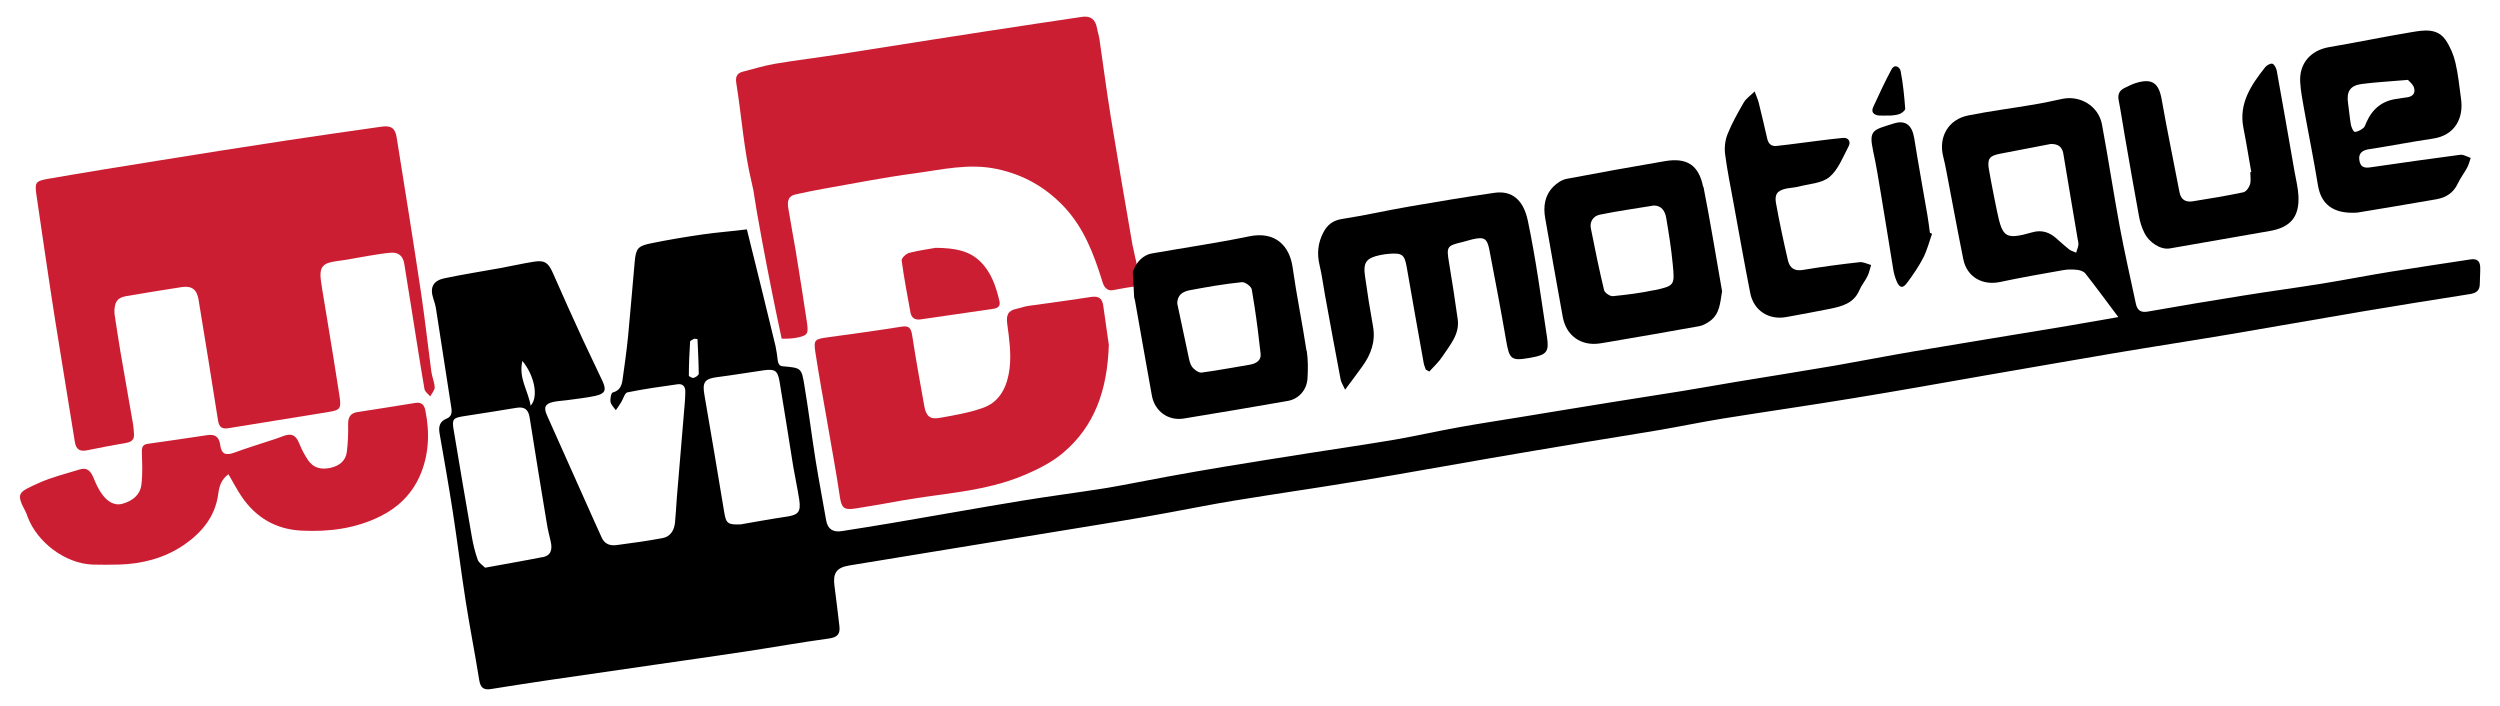
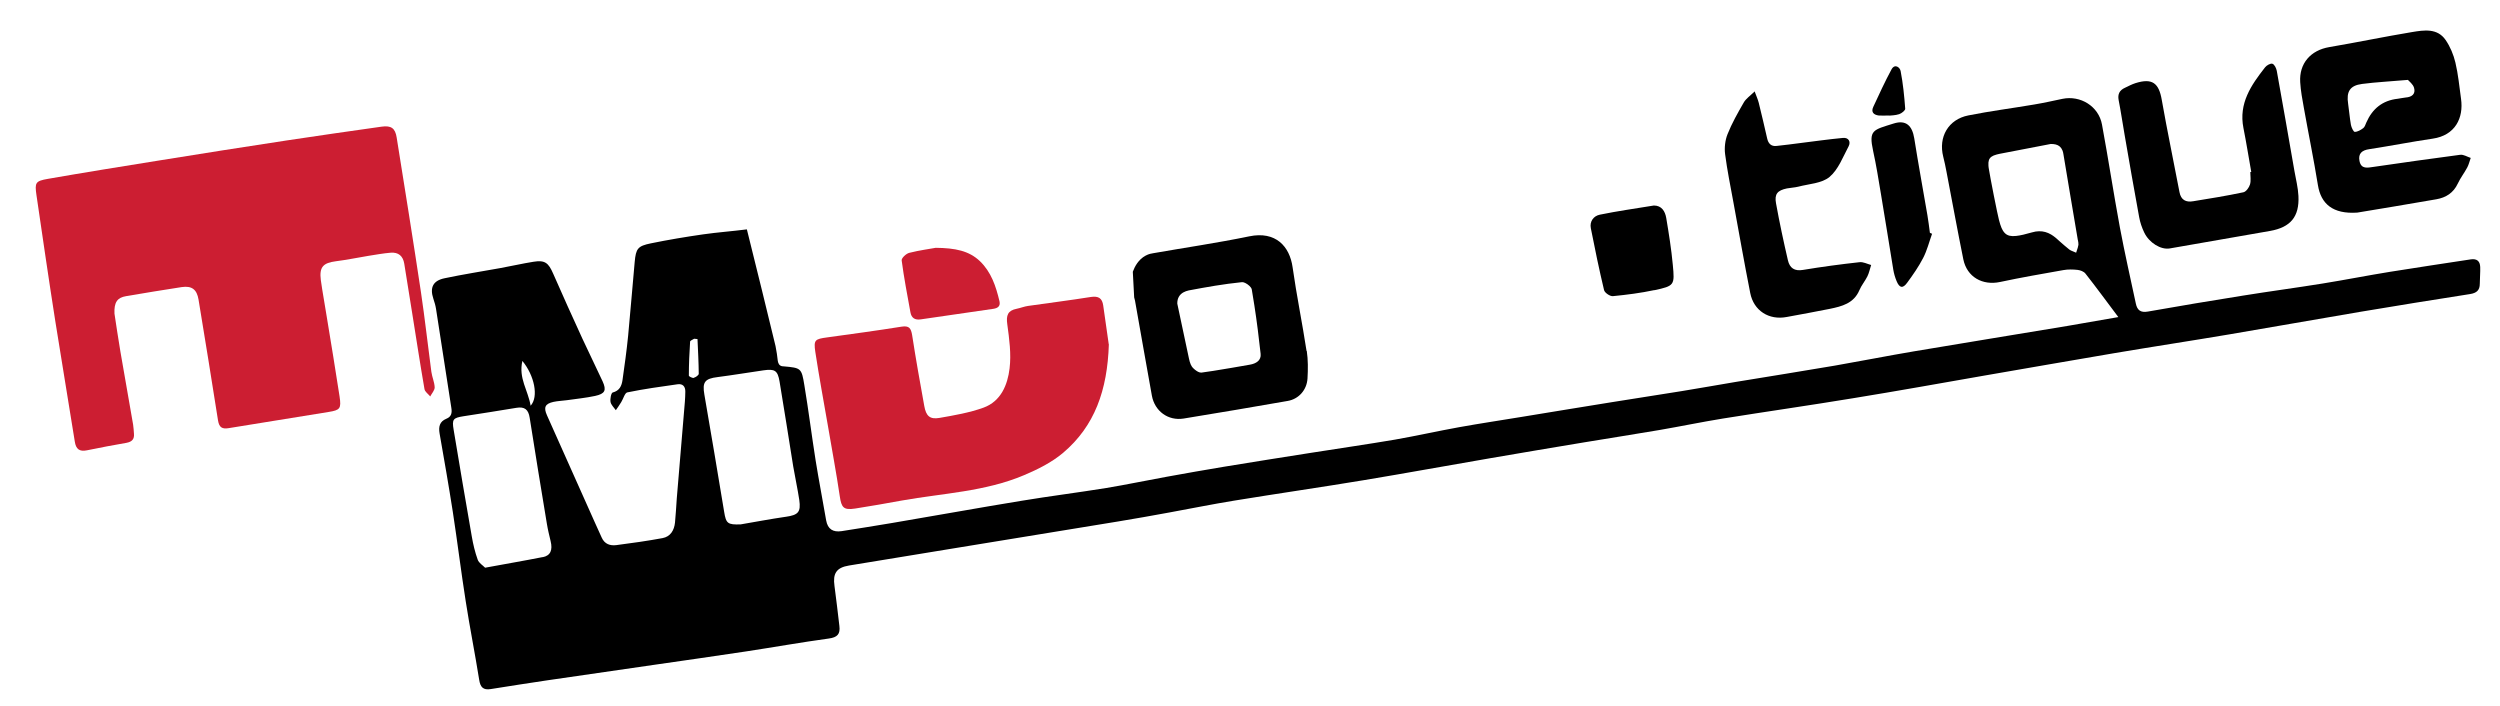
<svg xmlns="http://www.w3.org/2000/svg" id="Calque_3" viewBox="0 0 240 67.77">
  <defs>
    <style>.cls-1{fill:#cc1e32;}</style>
  </defs>
-   <path class="cls-1" d="M109.01,24.87c-.11-.57-.22-1.03-.29-1.34-.71-4.09-1.41-8.18-2.08-12.28-.4-2.48-.73-4.98-1.09-7.47-.05-.37-.18-.72-.24-1.09-.15-.81-.59-1.2-1.45-1.07-1.38,.21-2.77,.41-4.15,.62-3.37,.51-6.74,1.02-10.1,1.55-3.05,.47-6.1,.97-9.16,1.44-2.01,.31-4.03,.55-6.03,.89-1.06,.18-2.1,.5-3.14,.77-.6,.16-.68,.56-.59,1.13,.51,3.16,.72,6.39,1.47,9.5,.35,1.45,.03,.4,1.03,5.77,.66,3.52,1.29,6.63,1.85,9.22,.6,.03,1.09-.03,1.44-.09,.73-.13,.88-.3,.94-.38,.14-.19,.13-.48,.06-1-.34-2.32-.72-4.64-1.09-6.95-.23-1.38-.5-2.76-.72-4.14-.09-.57-.03-1.13,.68-1.28,.92-.2,1.84-.4,2.77-.56,2.87-.5,5.74-1.08,8.63-1.46,2.62-.35,5.22-1,7.93-.43,2.56,.54,4.67,1.73,6.46,3.62,1.91,2.02,2.86,4.54,3.66,7.1,.06,.19,.16,.65,.54,.85,.31,.17,.56,.04,1.68-.15,.94-.16,1-.11,1.12-.23,.2-.2,.28-.55-.11-2.52Z" />
  <path class="cls-1" d="M10.99,30.11c.16,1.05,.35,2.35,.57,3.65,.4,2.34,.82,4.68,1.22,7.01,.05,.28,.05,.57,.08,.86,.05,.52-.18,.78-.71,.88-1.27,.22-2.54,.46-3.8,.72-.73,.15-1.06-.12-1.17-.84-.61-3.87-1.27-7.73-1.88-11.61-.63-4.01-1.21-8.03-1.8-12.05-.17-1.19-.11-1.35,1.1-1.56,3.55-.62,7.1-1.19,10.65-1.76,4.1-.66,8.19-1.31,12.29-1.93,3.03-.46,6.06-.89,9.09-1.32,.93-.13,1.31,.15,1.45,1.04,.79,4.95,1.59,9.89,2.33,14.84,.38,2.54,.66,5.1,1,7.65,.07,.51,.3,1,.32,1.5,0,.28-.28,.58-.43,.87-.19-.24-.51-.45-.55-.71-.42-2.42-.79-4.86-1.18-7.29-.25-1.58-.51-3.16-.76-4.74-.12-.75-.56-1.12-1.31-1.06-.71,.06-1.42,.19-2.12,.3-1.04,.17-2.08,.39-3.13,.52-1.24,.16-1.61,.56-1.45,1.81,.16,1.16,.38,2.31,.56,3.47,.42,2.57,.85,5.14,1.24,7.71,.17,1.15,.06,1.3-1.06,1.48-3.19,.53-6.38,1.02-9.57,1.55-.64,.11-.93-.06-1.04-.74-.6-3.87-1.24-7.74-1.87-11.6-.16-.97-.64-1.34-1.61-1.2-1.78,.27-3.56,.57-5.34,.87-.85,.14-1.17,.58-1.12,1.69Z" />
  <path class="cls-1" d="M106.45,33.05c-.14,4.43-1.37,7.86-4.39,10.42-1.09,.92-2.43,1.59-3.76,2.15-3.73,1.58-7.79,1.73-11.72,2.43-1.49,.27-2.99,.54-4.48,.77-1.12,.17-1.32-.09-1.48-1.17-.33-2.26-.76-4.51-1.14-6.77-.41-2.37-.85-4.73-1.21-7.1-.17-1.16-.03-1.23,1.14-1.39,2.38-.33,4.77-.65,7.14-1.03,.75-.12,.91,.17,1.02,.84,.35,2.26,.75,4.52,1.16,6.77,.17,.97,.54,1.31,1.46,1.15,1.43-.25,2.89-.5,4.24-.99,1.66-.61,2.3-2.18,2.49-3.76,.17-1.39-.03-2.84-.22-4.24-.12-.85,.04-1.32,.91-1.49,.36-.07,.72-.22,1.08-.27,2.01-.29,4.03-.54,6.03-.86,.73-.11,1.09,.11,1.19,.82,.2,1.41,.4,2.83,.53,3.72Z" />
-   <path class="cls-1" d="M21.93,45.53c-.7,.5-.89,1.19-.98,1.89-.29,2.23-1.66,3.79-3.38,4.95-1.82,1.22-3.95,1.77-6.17,1.83-.83,.02-1.66,.02-2.49,0-2.65-.09-5.35-2.14-6.27-4.61-.05-.13-.09-.28-.15-.4-.99-1.87-.78-1.91,1.25-2.83,1.24-.56,2.59-.88,3.9-1.29,.75-.24,1.09,.19,1.35,.83,.23,.57,.5,1.15,.87,1.63,.47,.59,1.1,1.07,1.93,.82,.91-.26,1.65-.82,1.78-1.79,.13-1.01,.08-2.05,.05-3.07-.01-.45,0-.8,.54-.88,1.9-.27,3.79-.54,5.69-.83,.76-.12,1.18,.11,1.29,.94,.12,.89,.54,1.04,1.39,.72,1.07-.4,2.17-.73,3.25-1.09,.46-.15,.92-.29,1.37-.47,.83-.33,1.26-.12,1.59,.72,.22,.55,.5,1.08,.83,1.57,.51,.76,1.26,.93,2.12,.75,.86-.19,1.5-.65,1.61-1.56,.1-.84,.14-1.71,.12-2.56-.02-.72,.18-1.14,.94-1.25,1.84-.27,3.68-.58,5.51-.87,.57-.09,.85,.15,.96,.7,.45,2.19,.35,4.38-.57,6.4-.75,1.65-2.03,2.93-3.72,3.77-2.41,1.2-4.96,1.52-7.59,1.39-2.45-.12-4.37-1.24-5.74-3.25-.46-.67-.83-1.4-1.27-2.15Z" />
-   <path d="M136.89,35.51c-.07-.21-.17-.42-.21-.63-.55-3.07-1.1-6.14-1.63-9.21-.21-1.2-.42-1.4-1.64-1.31-.31,.02-.63,.07-.93,.13-1.31,.28-1.63,.69-1.44,2.01,.22,1.61,.48,3.22,.77,4.83,.26,1.46-.2,2.71-1.04,3.86-.49,.68-.99,1.35-1.64,2.22-.23-.5-.39-.73-.43-.98-.51-2.7-1.01-5.4-1.5-8.1-.18-.96-.29-1.93-.52-2.87-.27-1.12-.16-2.16,.37-3.16,.38-.72,.9-1.14,1.79-1.28,2.17-.33,4.32-.83,6.49-1.2,2.71-.47,5.42-.92,8.14-1.31,1.67-.24,2.78,.67,3.2,2.67,.78,3.69,1.27,7.44,1.84,11.17,.22,1.41-.04,1.71-1.46,1.97-.06,.01-.11,.02-.17,.03-1.8,.32-1.98,.16-2.29-1.66-.5-2.9-1.05-5.8-1.61-8.7-.21-1.11-.5-1.27-1.61-1.02-.33,.08-.66,.19-.99,.27-1.49,.35-1.53,.44-1.27,1.99,.3,1.8,.58,3.61,.83,5.42,.2,1.45-.75,2.47-1.46,3.56-.35,.54-.84,.98-1.27,1.46l-.31-.18Z" />
  <path d="M216.12,16.5c-.25-1.4-.47-2.81-.75-4.21-.47-2.37,.74-4.12,2.08-5.83,.15-.19,.52-.4,.7-.34,.2,.07,.37,.42,.42,.68,.58,3.21,1.14,6.42,1.7,9.64,.14,.79,.34,1.57,.38,2.37,.1,1.99-.75,3.01-2.72,3.36-3.21,.56-6.42,1.12-9.63,1.68-.85,.15-1.99-.54-2.46-1.54-.22-.46-.39-.96-.48-1.46-.48-2.62-.94-5.24-1.39-7.86-.2-1.13-.36-2.26-.58-3.38-.11-.57,.09-.95,.6-1.18,.34-.16,.67-.34,1.02-.45,1.6-.5,2.24-.02,2.52,1.61,.52,2.96,1.14,5.9,1.7,8.85,.14,.76,.62,1,1.31,.88,1.61-.26,3.22-.52,4.82-.86,.26-.05,.55-.45,.64-.75,.11-.37,.03-.79,.03-1.19l.11-.02Z" />
  <path d="M168.44,8.76c.18,.49,.32,.79,.4,1.11,.28,1.14,.55,2.28,.81,3.43,.11,.49,.39,.77,.9,.71,.77-.08,1.53-.18,2.3-.28,1.36-.17,2.71-.36,4.08-.49,.52-.05,.77,.35,.54,.8-.55,1.03-.99,2.24-1.84,2.95-.74,.62-1.97,.66-2.99,.93-.36,.09-.74,.1-1.1,.17-.9,.19-1.21,.53-1.04,1.44,.33,1.83,.72,3.65,1.14,5.46,.17,.73,.62,1.07,1.46,.92,1.8-.3,3.61-.54,5.42-.74,.35-.04,.74,.17,1.11,.27-.12,.36-.19,.75-.36,1.09-.23,.46-.57,.86-.77,1.33-.54,1.27-1.68,1.55-2.84,1.79-1.37,.28-2.75,.52-4.13,.78-1.71,.33-3.18-.6-3.51-2.31-.57-2.89-1.08-5.79-1.61-8.68-.28-1.54-.6-3.09-.8-4.64-.08-.62,0-1.33,.23-1.91,.42-1.06,.99-2.06,1.56-3.05,.21-.37,.61-.63,1.05-1.07Z" />
  <path d="M185.48,22.44c-.28,.78-.48,1.6-.86,2.33-.43,.83-.97,1.61-1.53,2.37-.42,.58-.74,.52-1.02-.16-.14-.34-.25-.71-.31-1.07-.4-2.43-.78-4.86-1.19-7.29-.23-1.38-.45-2.77-.75-4.13-.44-2.03,0-2.01,1.96-2.63,1.19-.38,1.79,.19,1.99,1.43,.39,2.46,.84,4.91,1.26,7.36,.1,.56,.16,1.13,.24,1.7l.2,.09Z" />
  <path class="cls-1" d="M89.82,23.79c1.9,.02,3.2,.29,4.24,1.27,1.1,1.05,1.55,2.43,1.89,3.86,.11,.48-.17,.67-.61,.73-2.32,.33-4.63,.67-6.95,1.01-.56,.08-.89-.13-.99-.68-.3-1.66-.62-3.31-.84-4.98-.03-.22,.43-.66,.74-.73,.99-.25,2.01-.38,2.53-.48Z" />
  <path d="M181.39,11.09c-.51,0-.77,.02-1.02,0-.49-.06-.77-.32-.54-.82,.56-1.21,1.12-2.43,1.75-3.6,.32-.59,.81-.21,.88,.15,.23,1.19,.35,2.4,.44,3.62,.01,.16-.34,.44-.58,.52-.37,.12-.78,.12-.93,.14Z" />
  <path d="M238.1,25.63c-.02-.56-.32-.82-.91-.73-2.57,.4-5.15,.77-7.72,1.19-2.17,.35-4.34,.78-6.51,1.13-2.54,.41-5.1,.75-7.64,1.16-3.05,.49-6.09,.99-9.12,1.53-.72,.13-1.03-.15-1.16-.77-.52-2.43-1.07-4.86-1.53-7.3-.61-3.29-1.11-6.6-1.72-9.89-.32-1.75-2.07-2.82-3.8-2.46-.9,.19-1.79,.39-2.69,.54-2.11,.36-4.24,.63-6.34,1.05-1.92,.38-2.89,2.07-2.41,3.96,.12,.47,.22,.95,.31,1.43,.54,2.81,1.05,5.62,1.62,8.43,.35,1.7,1.85,2.53,3.53,2.17,2.01-.43,4.04-.78,6.07-1.14,.45-.08,.92-.07,1.37-.02,.26,.03,.59,.15,.75,.35,1.04,1.32,2.03,2.68,3.16,4.18-1.7,.29-3.29,.58-4.89,.85-4.91,.82-9.83,1.61-14.74,2.44-2.54,.43-5.06,.93-7.59,1.37-3.16,.54-6.32,1.04-9.48,1.56-1.75,.29-3.49,.61-5.24,.89-2.23,.36-4.46,.7-6.69,1.06-2.88,.46-5.76,.94-8.64,1.41-2,.33-4.01,.63-6.01,.99-2.05,.37-4.09,.83-6.14,1.19-2.71,.46-5.42,.85-8.14,1.28-2.77,.44-5.54,.87-8.31,1.33-1.83,.3-3.66,.63-5.49,.96-1.94,.35-3.87,.76-5.81,1.08-2.71,.44-5.44,.78-8.15,1.23-4.15,.68-8.28,1.43-12.42,2.13-1.61,.27-3.22,.53-4.83,.78-.81,.12-1.33-.18-1.48-1.04-.33-1.92-.7-3.83-1.01-5.75-.38-2.4-.68-4.81-1.08-7.21-.27-1.66-.32-1.67-1.98-1.82-.07,0-.22,0-.35-.09-.19-.14-.22-.4-.24-.57-.03-.31-.09-.73-.2-1.29-.43-1.78-.86-3.56-1.3-5.34-.48-1.96-.96-3.91-1.45-5.86-1.4,.18-2.81,.28-4.21,.48-1.67,.24-3.34,.52-5,.86-1.27,.26-1.44,.5-1.56,1.79-.22,2.36-.4,4.73-.63,7.09-.14,1.42-.34,2.84-.54,4.25-.08,.55-.28,1.02-.94,1.19-.15,.04-.26,.61-.21,.9,.05,.29,.33,.54,.51,.8,.18-.26,.36-.51,.52-.78,.2-.32,.34-.88,.58-.93,1.6-.33,3.21-.55,4.83-.78,.49-.07,.75,.21,.74,.71,0,.31-.02,.63-.04,.94-.26,3.11-.52,6.22-.78,9.32-.06,.77-.09,1.54-.17,2.31-.08,.75-.44,1.35-1.2,1.49-1.46,.27-2.94,.48-4.42,.67-.6,.08-1.14-.09-1.42-.73-.22-.5-.45-.99-.67-1.48-1.53-3.42-3.05-6.83-4.58-10.25-.34-.76-.19-1.11,.63-1.29,.42-.09,.85-.1,1.28-.16,.91-.13,1.82-.22,2.71-.41,.96-.21,1.11-.54,.72-1.4-.63-1.37-1.31-2.73-1.94-4.1-.95-2.08-1.9-4.16-2.81-6.25-.45-1.03-.79-1.31-1.89-1.13-1.07,.17-2.13,.42-3.2,.61-1.77,.32-3.56,.6-5.32,.97-1.13,.23-1.44,.9-1.09,1.96,.11,.33,.21,.66,.26,.99,.49,3.17,.97,6.33,1.47,9.5,.08,.49,0,.85-.48,1.04-.65,.27-.76,.76-.65,1.41,.44,2.51,.88,5.02,1.27,7.53,.44,2.86,.79,5.73,1.24,8.59,.39,2.51,.89,5.01,1.29,7.52,.11,.72,.38,1.02,1.12,.9,1.81-.29,3.62-.57,5.43-.84,3.4-.5,6.8-.99,10.2-1.48,2.97-.43,5.95-.85,8.92-1.3,2.63-.4,5.25-.87,7.89-1.23,.82-.11,1.12-.42,1.02-1.21-.16-1.28-.29-2.56-.47-3.84-.17-1.2,.18-1.76,1.4-1.96,3.5-.58,7-1.15,10.49-1.72,5.12-.84,10.23-1.67,15.35-2.51,1.64-.27,3.27-.56,4.9-.86,2.08-.38,4.15-.8,6.24-1.14,4.16-.68,8.32-1.28,12.48-1.97,4.04-.67,8.06-1.41,12.09-2.1,3.02-.52,6.04-1.03,9.06-1.53,2.4-.4,4.8-.77,7.2-1.18,2.03-.35,4.05-.77,6.08-1.1,4.18-.67,8.38-1.27,12.56-1.96,4.18-.68,8.34-1.43,12.52-2.16,4.17-.72,8.34-1.45,12.52-2.16,3.67-.62,7.35-1.18,11.02-1.8,4.2-.71,8.4-1.46,12.6-2.17,3.5-.59,7-1.15,10.51-1.7,.62-.1,.93-.36,.93-.99,0-.54,.06-1.09,.04-1.63Zm-38.57-2.13c-.03,.19-.09,.38-.16,.57-.02,.06-.04,.13-.06,.19-.16-.08-.34-.13-.5-.21-.05-.03-.1-.06-.15-.09-.32-.25-.62-.52-.93-.79-.1-.09-.2-.18-.3-.27-.04-.04-.09-.07-.13-.11-.13-.1-.26-.2-.4-.28-.36-.21-.74-.32-1.16-.31-.21,0-.43,.04-.67,.11-.63,.18-1.12,.3-1.52,.34-.25,.03-.45,.02-.63-.02-.11-.03-.2-.06-.29-.12-.14-.09-.26-.22-.36-.39-.04-.07-.08-.15-.12-.23-.09-.21-.17-.47-.25-.78-.06-.25-.12-.53-.19-.85-.2-1.01-.42-2.02-.6-3.03-.06-.34-.12-.67-.18-1.01-.02-.13-.04-.24-.04-.34s0-.2,0-.28c.03-.34,.18-.53,.5-.67,.08-.03,.17-.06,.27-.09,.05-.01,.11-.03,.16-.04s.12-.03,.18-.04c.81-.16,1.62-.31,2.44-.47,.81-.16,1.62-.31,2.44-.47h0c.18,0,.34,.02,.47,.05,.31,.08,.52,.26,.65,.58,.04,.1,.07,.22,.09,.36,.44,2.7,.91,5.4,1.36,8.1,0,.05,.02,.1,.03,.15,.03,.15,.06,.3,.05,.44ZM50.15,34.65c1.15,1.4,1.58,3.43,.79,4.3-.24-1.47-1.18-2.64-.79-4.3Zm1.95,18.83c-1.76,.35-3.54,.65-5.53,1.02-.22-.23-.6-.45-.71-.77-.26-.72-.44-1.48-.57-2.24-.6-3.41-1.17-6.82-1.74-10.23-.17-1.01-.06-1.14,.94-1.3,1.7-.27,3.4-.52,5.09-.81,.78-.13,1.15,.16,1.27,.96,.53,3.39,1.09,6.78,1.65,10.17,.09,.56,.23,1.12,.36,1.67,.21,.86-.01,1.39-.76,1.54Zm14.51-17.2c-.14,.03-.48-.14-.48-.22,0-1.09,.05-2.18,.12-3.26,0-.1,.25-.19,.39-.28l.32,.03c.05,1.11,.11,2.22,.12,3.33,0,.14-.29,.34-.48,.39Zm8.83,13.33c-1.5,.22-2.99,.5-4.33,.73-1.26,.05-1.41-.09-1.59-1.2-.62-3.75-1.25-7.51-1.9-11.26-.21-1.2,.04-1.53,1.27-1.68,1.48-.19,2.95-.44,4.42-.65,1.07-.15,1.35,.01,1.53,1.09,.46,2.71,.87,5.43,1.31,8.14,.18,1.07,.42,2.14,.58,3.21,.17,1.18-.11,1.45-1.28,1.62Z" />
  <path d="M125.43,33.7c-.41-2.69-.96-5.35-1.34-8.04-.28-2.01-1.62-3.5-4.17-2.97-3.05,.63-6.15,1.08-9.22,1.62-.13,.02-.41,.06-.72,.23-.69,.37-1.05,1.05-1.23,1.55l.13,2.46c.03,.1,.06,.2,.08,.31,.54,3.04,1.07,6.08,1.62,9.12,.27,1.49,1.56,2.44,3.05,2.2,3.33-.54,6.66-1.11,9.99-1.69,1.05-.18,1.83-1.04,1.9-2.15,.05-.88,.06-1.79-.07-2.66Zm-5.45,1.31c-1.16,.2-2.32,.41-3.48,.59-.39,.06-.78,.12-1.16,.17h0c-.1,.01-.21-.02-.33-.08-.19-.1-.39-.26-.52-.41-.02-.03-.05-.06-.07-.09-.04-.06-.08-.13-.11-.2-.08-.18-.13-.38-.17-.57-.29-1.32-.56-2.63-.84-3.95-.09-.44-.18-.88-.28-1.32-.01-.54,.23-.88,.58-1.08,.16-.09,.34-.15,.52-.19,.84-.16,1.68-.31,2.53-.45s1.7-.25,2.55-.34c.02,0,.04,0,.06,0s.04,0,.07,0c.25,.05,.6,.29,.76,.52,.04,.06,.07,.12,.08,.18,.09,.51,.17,1.03,.25,1.54,.24,1.54,.43,3.09,.6,4.64,.07,.63-.44,.94-1.04,1.04Z" />
  <path d="M236.18,14.86c-2.77,.36-5.54,.76-8.31,1.16-.58,.08-1.2,.25-1.36-.57-.14-.71,.24-1.03,.94-1.13,2.03-.31,4.05-.71,6.09-1.01,2.16-.31,2.98-1.99,2.72-3.82-.16-1.16-.27-2.34-.54-3.48-.18-.76-.5-1.53-.94-2.17-.8-1.16-2.08-.95-3.23-.76-2.65,.44-5.28,.99-7.93,1.44-1.79,.3-2.91,1.56-2.8,3.37,.05,.82,.2,1.65,.35,2.46,.44,2.47,.95,4.94,1.35,7.42,.29,1.8,1.43,2.8,3.78,2.64,2.18-.36,4.89-.81,7.59-1.28,.92-.16,1.64-.61,2.06-1.51,.25-.54,.63-1.02,.91-1.55,.15-.28,.22-.61,.33-.91-.34-.11-.69-.34-1-.3Zm-10.12-2.2c-.13,0-.32-.42-.37-.67-.12-.67-.17-1.36-.27-2.03-.18-1.16,.17-1.75,1.33-1.9,1.36-.18,2.73-.24,4.41-.39,.12,.14,.49,.41,.59,.76,.17,.59-.21,.89-.8,.93-.25,.02-.5,.09-.76,.12-1.48,.16-2.45,.97-3.03,2.3-.08,.18-.14,.41-.29,.52-.24,.18-.54,.36-.82,.36Z" />
-   <path d="M163.5,17.93c-.42-2.1-1.58-2.82-3.67-2.46-3.15,.54-6.3,1.1-9.44,1.7-.46,.09-.93,.41-1.27,.75-.83,.84-.98,1.91-.78,3.03,.55,3.15,1.11,6.3,1.68,9.45,.32,1.82,1.75,2.84,3.56,2.57,.23-.03,.45-.07,.68-.11,2.96-.51,5.92-1.01,8.88-1.55,.34-.06,.69-.26,.98-.46,1-.71,1.01-1.79,1.2-2.89-.59-3.35-1.13-6.7-1.79-10.04Zm-4.68,9.92c-1.31,.28-2.65,.45-3.98,.58-.27,.03-.79-.32-.85-.58-.47-1.97-.88-3.95-1.27-5.94-.13-.66,.27-1.18,.86-1.3,1.7-.35,3.43-.59,5.19-.88,.75,0,1.08,.55,1.19,1.2,.25,1.49,.49,2.99,.63,4.5,.19,1.96,.15,2.01-1.76,2.43Z" />
+   <path d="M163.5,17.93Zm-4.68,9.92c-1.31,.28-2.65,.45-3.98,.58-.27,.03-.79-.32-.85-.58-.47-1.97-.88-3.95-1.27-5.94-.13-.66,.27-1.18,.86-1.3,1.7-.35,3.43-.59,5.19-.88,.75,0,1.08,.55,1.19,1.2,.25,1.49,.49,2.99,.63,4.5,.19,1.96,.15,2.01-1.76,2.43Z" />
</svg>